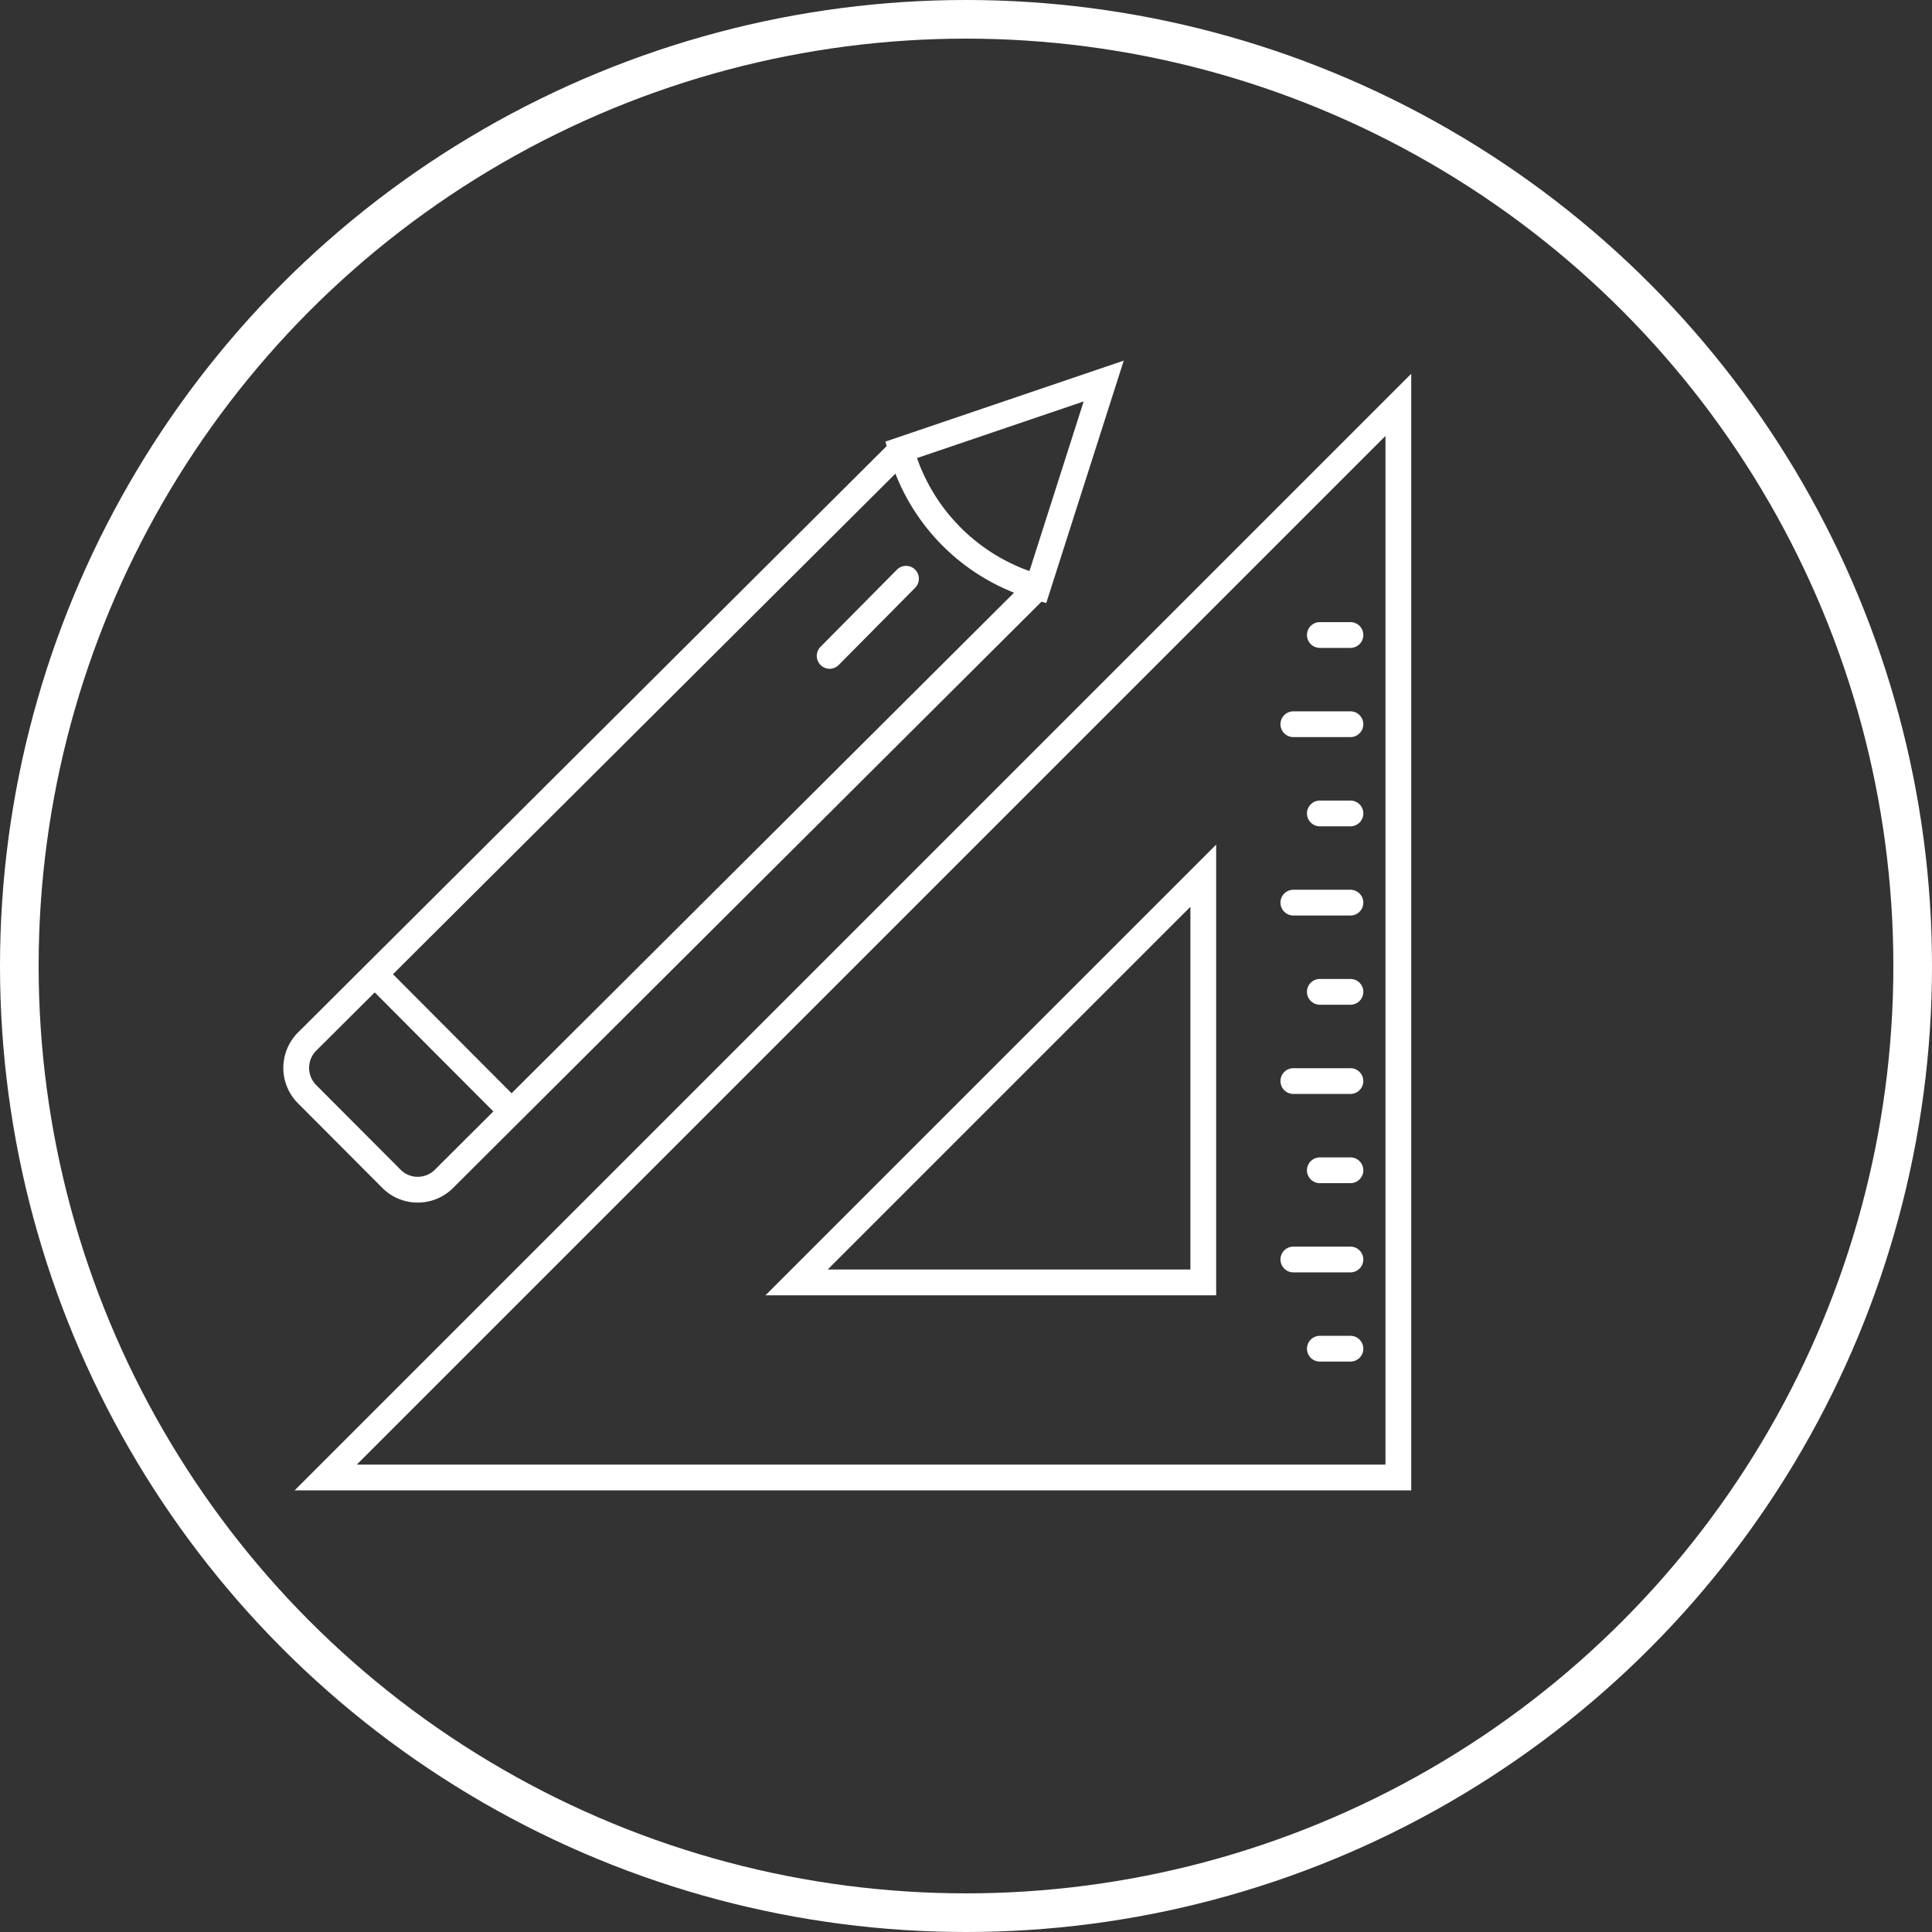
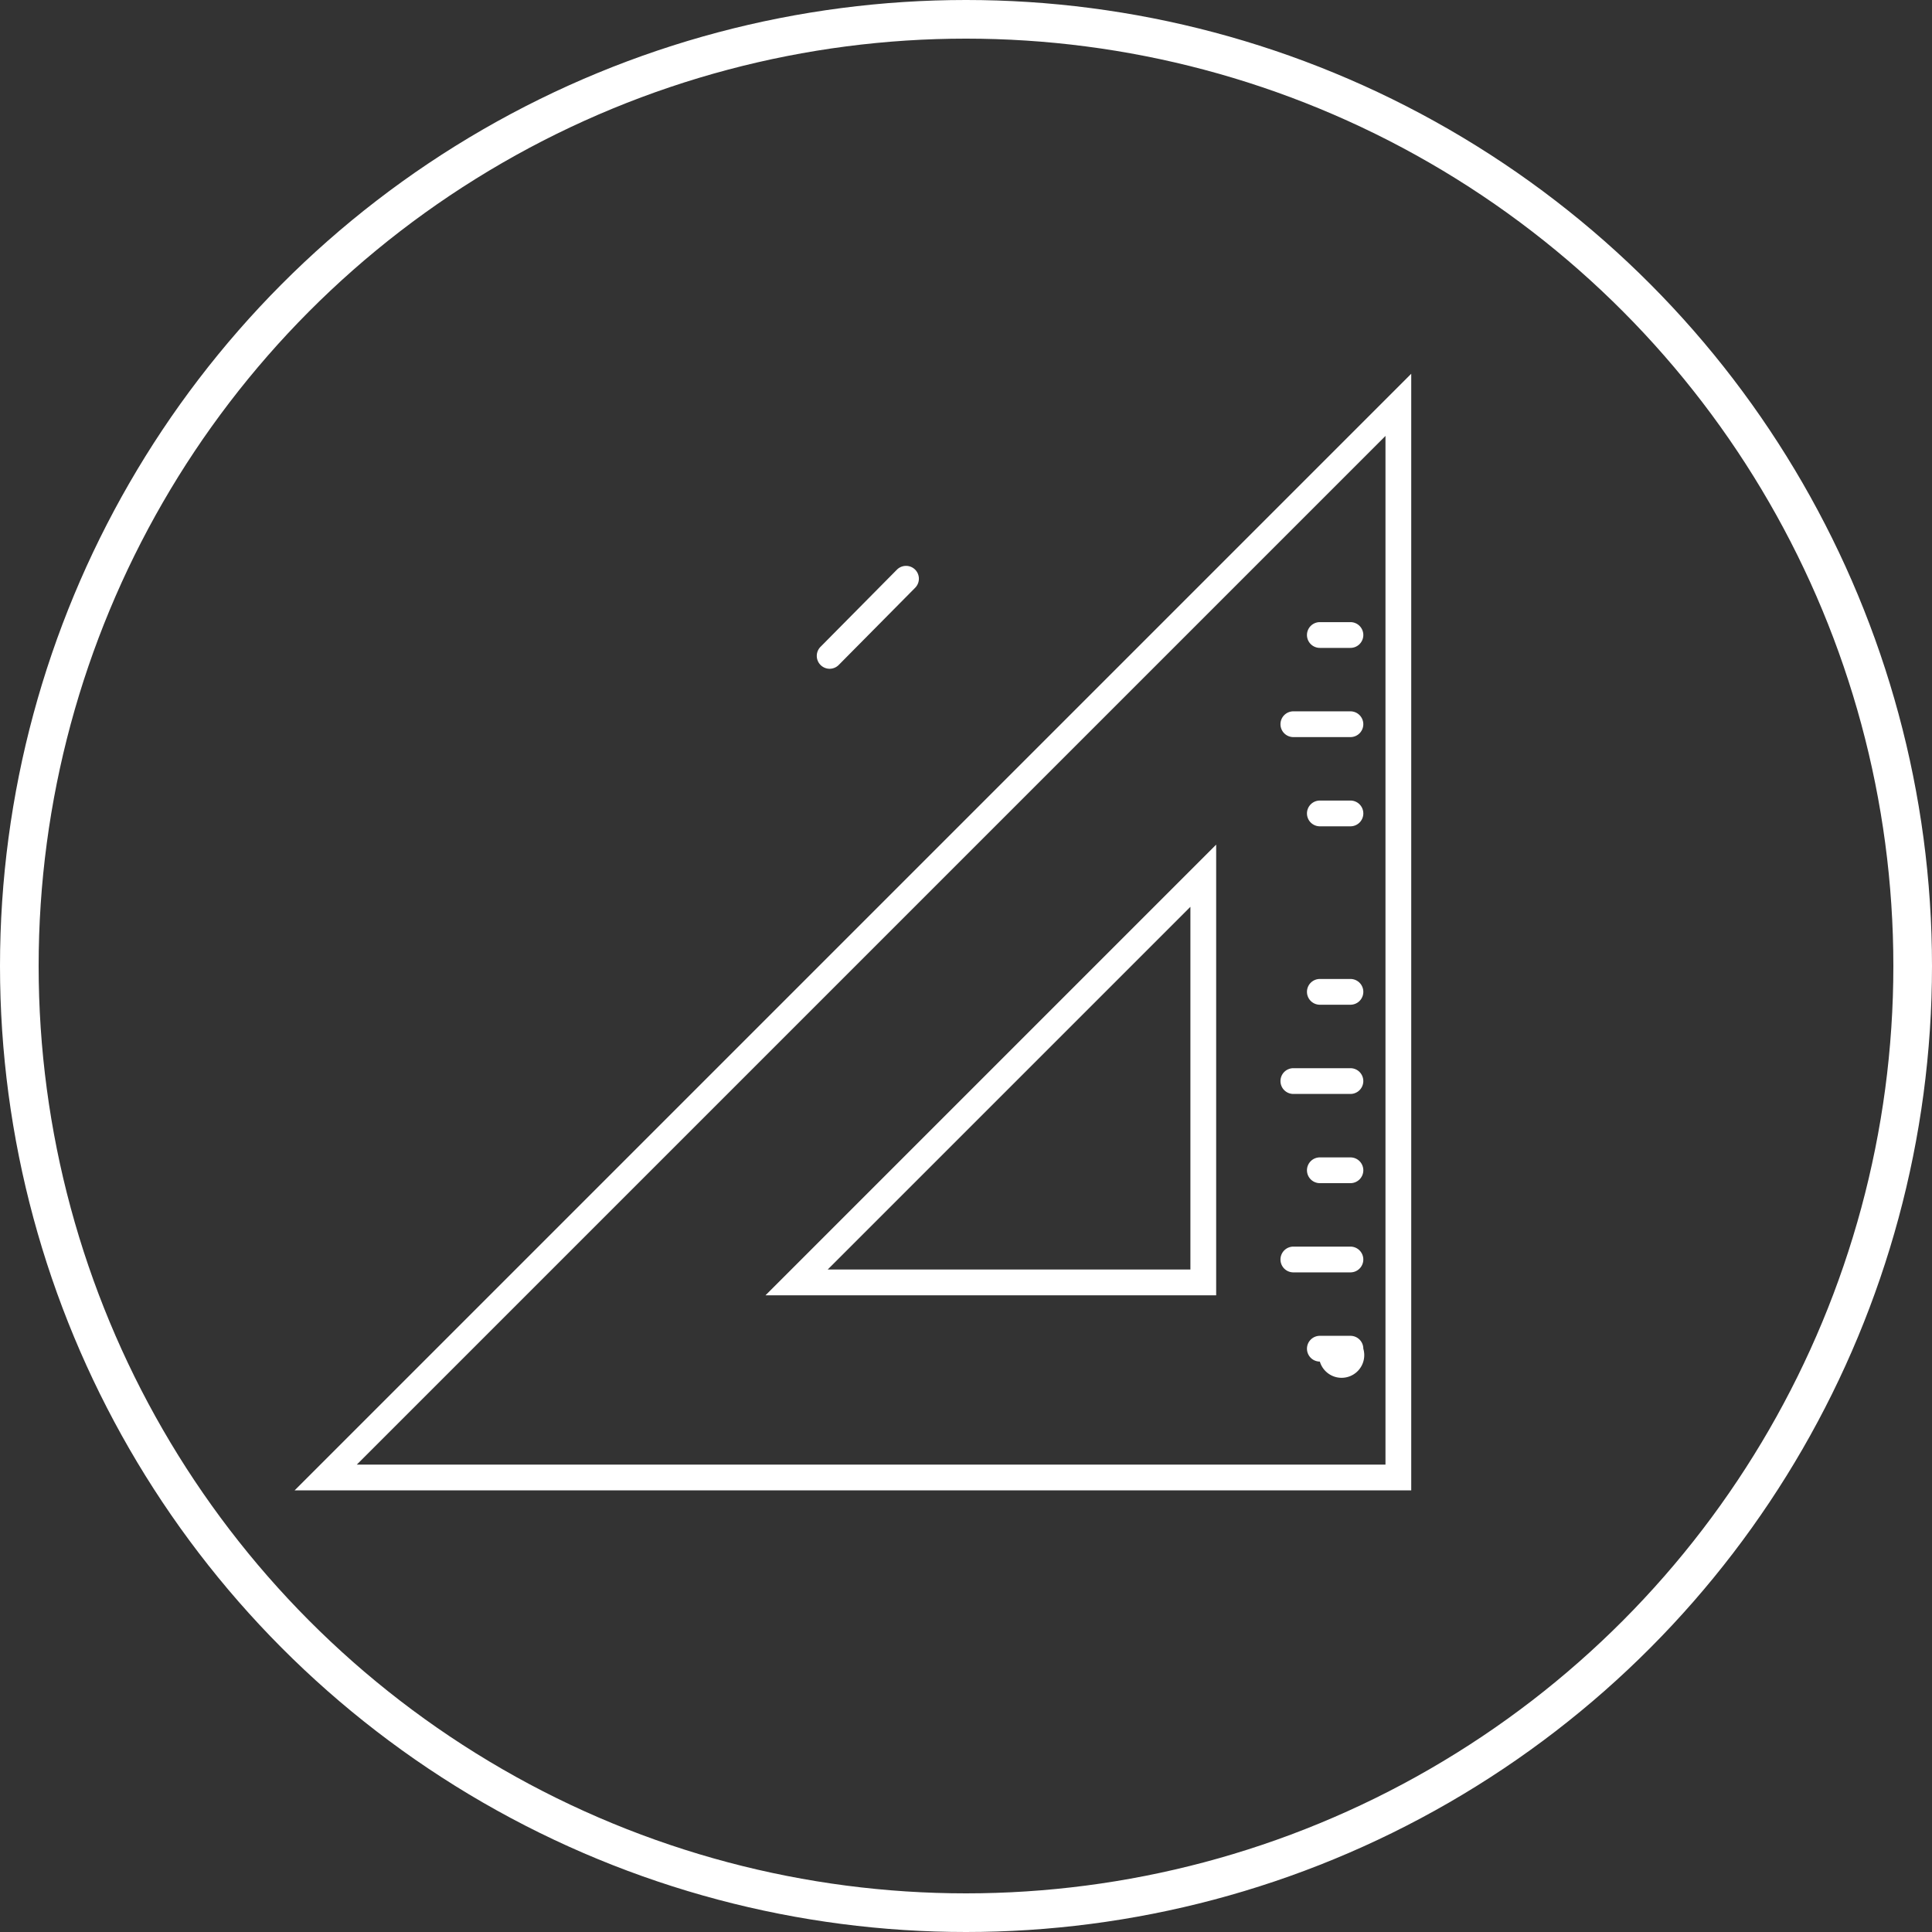
<svg xmlns="http://www.w3.org/2000/svg" width="150" height="150" viewBox="0 0 150 150">
  <rect x="0" y="0" width="150" height="150" fill="#333333" stroke="none" />
  <defs>
    <clipPath id="a">
      <path d="M0,0H87.567V-87.71H0Z" fill="#fff" />
    </clipPath>
  </defs>
  <g transform="translate(7442 -4029)">
    <g transform="translate(-7420 4144.71)">
      <g clip-path="url(#a)">
        <g transform="translate(7.677 -23.488)">
-           <path d="M0,0A3.859,3.859,0,0,0,2.746,1.145h.008A3.863,3.863,0,0,0,5.5.011l4.541-4.525h0L51.186-45.508l.368.106,6.016-18.82L39.063-57.936l.1.346L-.578-18h0l-5.958,5.935a3.891,3.891,0,0,0-.01,5.5ZM54.458-61.053,50.249-47.885a14.347,14.347,0,0,1-8.729-8.774ZM.834-16.585,39.843-55.449a16.369,16.369,0,0,0,9.21,9.243L10.043-7.342,5.438-11.963ZM-5.124-10.65l4.541-4.523,4.6,4.621L8.627-5.93,4.085-1.406a1.874,1.874,0,0,1-1.331.551h0a1.876,1.876,0,0,1-1.333-.556L-5.129-7.98a1.891,1.891,0,0,1,.005-2.67" fill="#fff" />
-         </g>
+           </g>
        <g transform="translate(41.712 -64.076)">
          <path d="M0,0A1,1,0,0,0,.7.289a1,1,0,0,0,.711-.3L7.341-6a1,1,0,0,0-.008-1.414A1,1,0,0,0,5.919-7.4L-.008-1.414A1,1,0,0,0,0,0" fill="#fff" />
        </g>
      </g>
      <g transform="translate(0.875)">
        <path d="M0,0H86.693V-86.693ZM84.693-81.864V-2H4.828Z" fill="#fff" />
      </g>
      <g transform="translate(72.423 -15.144)">
        <path d="M0,0V-34.989L-34.989,0ZM-2-2H-30.161L-2-30.161Z" fill="#fff" />
      </g>
      <g clip-path="url(#a)">
        <g transform="translate(80.473 -65.408)">
          <path d="M0,0H2.375a1,1,0,0,0,1-1,1,1,0,0,0-1-1H0A1,1,0,0,0-1-1,1,1,0,0,0,0,0" fill="#fff" />
        </g>
        <g transform="translate(78.416 -58.482)">
          <path d="M0,0H4.431a1,1,0,0,0,1-1,1,1,0,0,0-1-1H0A1,1,0,0,0-1-1,1,1,0,0,0,0,0" fill="#fff" />
        </g>
        <g transform="translate(82.848 -53.555)">
          <path d="M0,0H-2.375a1,1,0,0,0-1,1,1,1,0,0,0,1,1H0A1,1,0,0,0,1,1,1,1,0,0,0,0,0" fill="#fff" />
        </g>
        <g transform="translate(78.416 -44.629)">
-           <path d="M0,0H4.431a1,1,0,0,0,1-1,1,1,0,0,0-1-1H0A1,1,0,0,0-1-1,1,1,0,0,0,0,0" fill="#fff" />
-         </g>
+           </g>
        <g transform="translate(82.848 -39.703)">
          <path d="M0,0H-2.375a1,1,0,0,0-1,1,1,1,0,0,0,1,1H0A1,1,0,0,0,1,1,1,1,0,0,0,0,0" fill="#fff" />
        </g>
        <g transform="translate(78.416 -30.776)">
          <path d="M0,0H4.431a1,1,0,0,0,1-1,1,1,0,0,0-1-1H0A1,1,0,0,0-1-1,1,1,0,0,0,0,0" fill="#fff" />
        </g>
        <g transform="translate(82.848 -25.85)">
          <path d="M0,0H-2.375a1,1,0,0,0-1,1,1,1,0,0,0,1,1H0A1,1,0,0,0,1,1,1,1,0,0,0,0,0" fill="#fff" />
        </g>
        <g transform="translate(78.416 -16.923)">
          <path d="M0,0H4.431a1,1,0,0,0,1-1,1,1,0,0,0-1-1H0A1,1,0,0,0-1-1,1,1,0,0,0,0,0" fill="#fff" />
        </g>
        <g transform="translate(82.848 -11.997)">
-           <path d="M0,0H-2.375a1,1,0,0,0-1,1,1,1,0,0,0,1,1H0A1,1,0,0,0,1,1,1,1,0,0,0,0,0" fill="#fff" />
+           <path d="M0,0H-2.375a1,1,0,0,0-1,1,1,1,0,0,0,1,1A1,1,0,0,0,1,1,1,1,0,0,0,0,0" fill="#fff" />
        </g>
      </g>
    </g>
    <g transform="translate(-7442 4029)" fill="none" stroke="#fff" stroke-width="3">
      <circle cx="75" cy="75" r="75" stroke="none" />
      <circle cx="75" cy="75" r="73.5" fill="none" />
    </g>
  </g>
</svg>